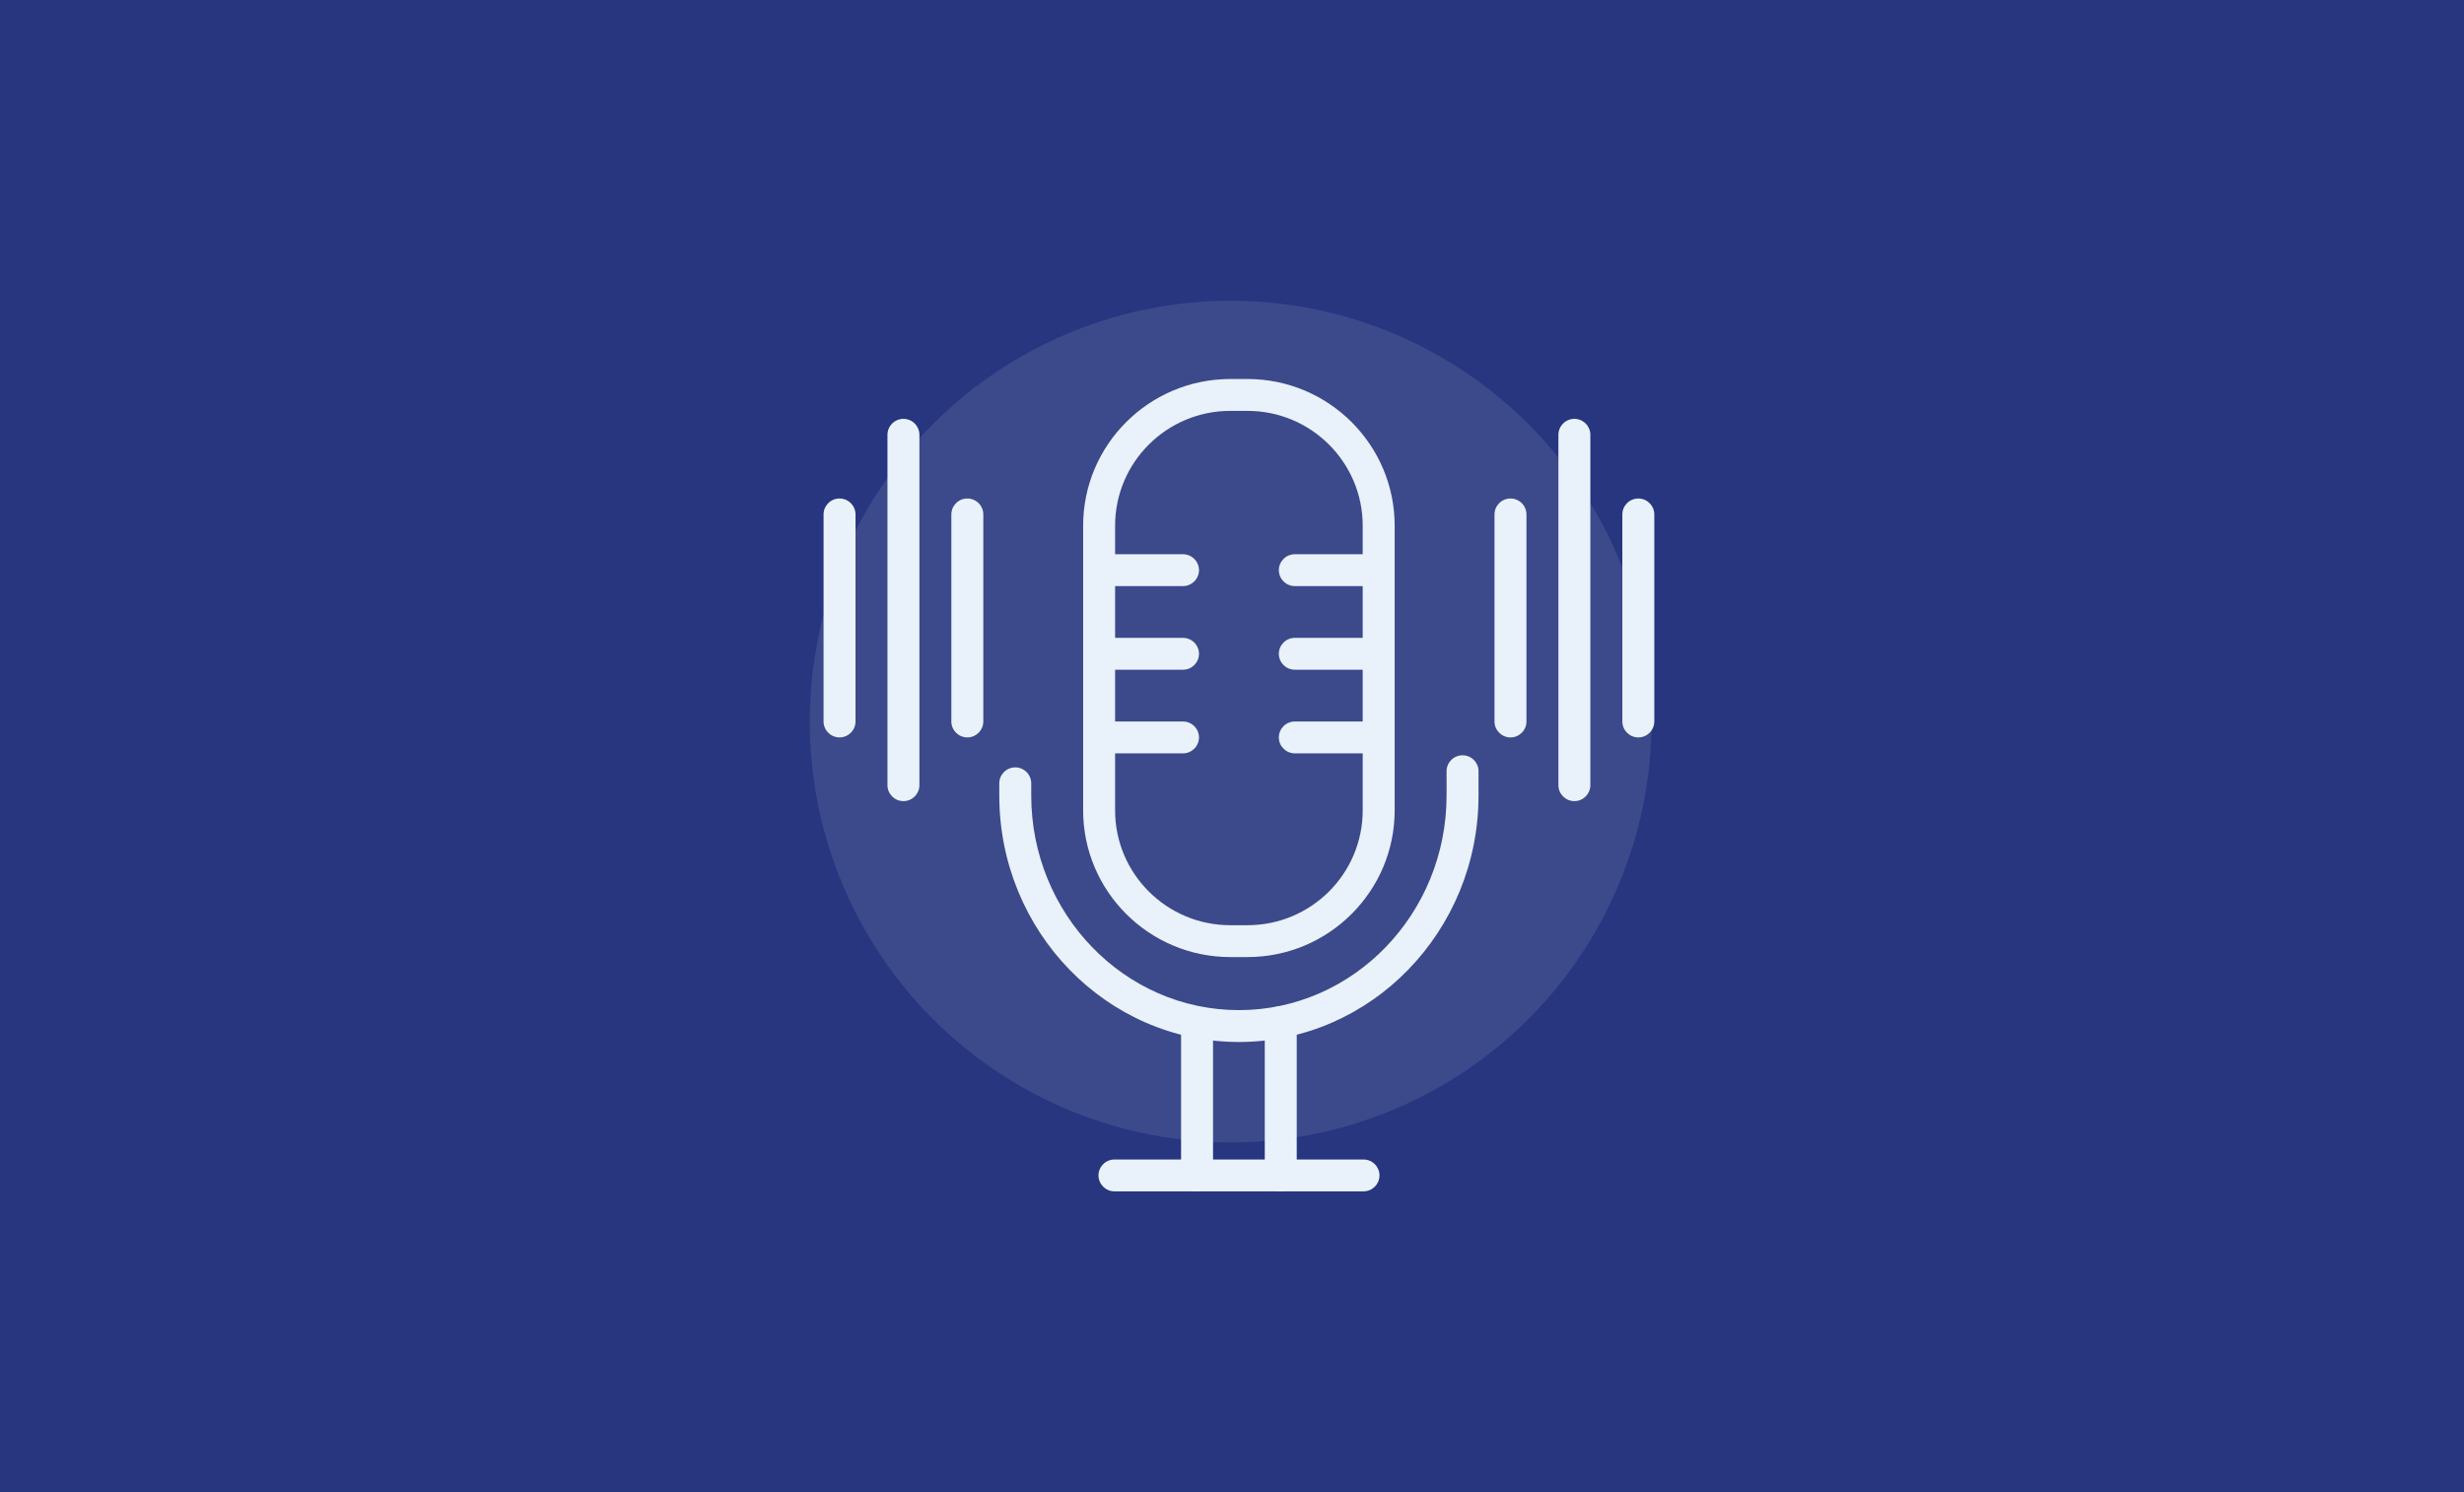
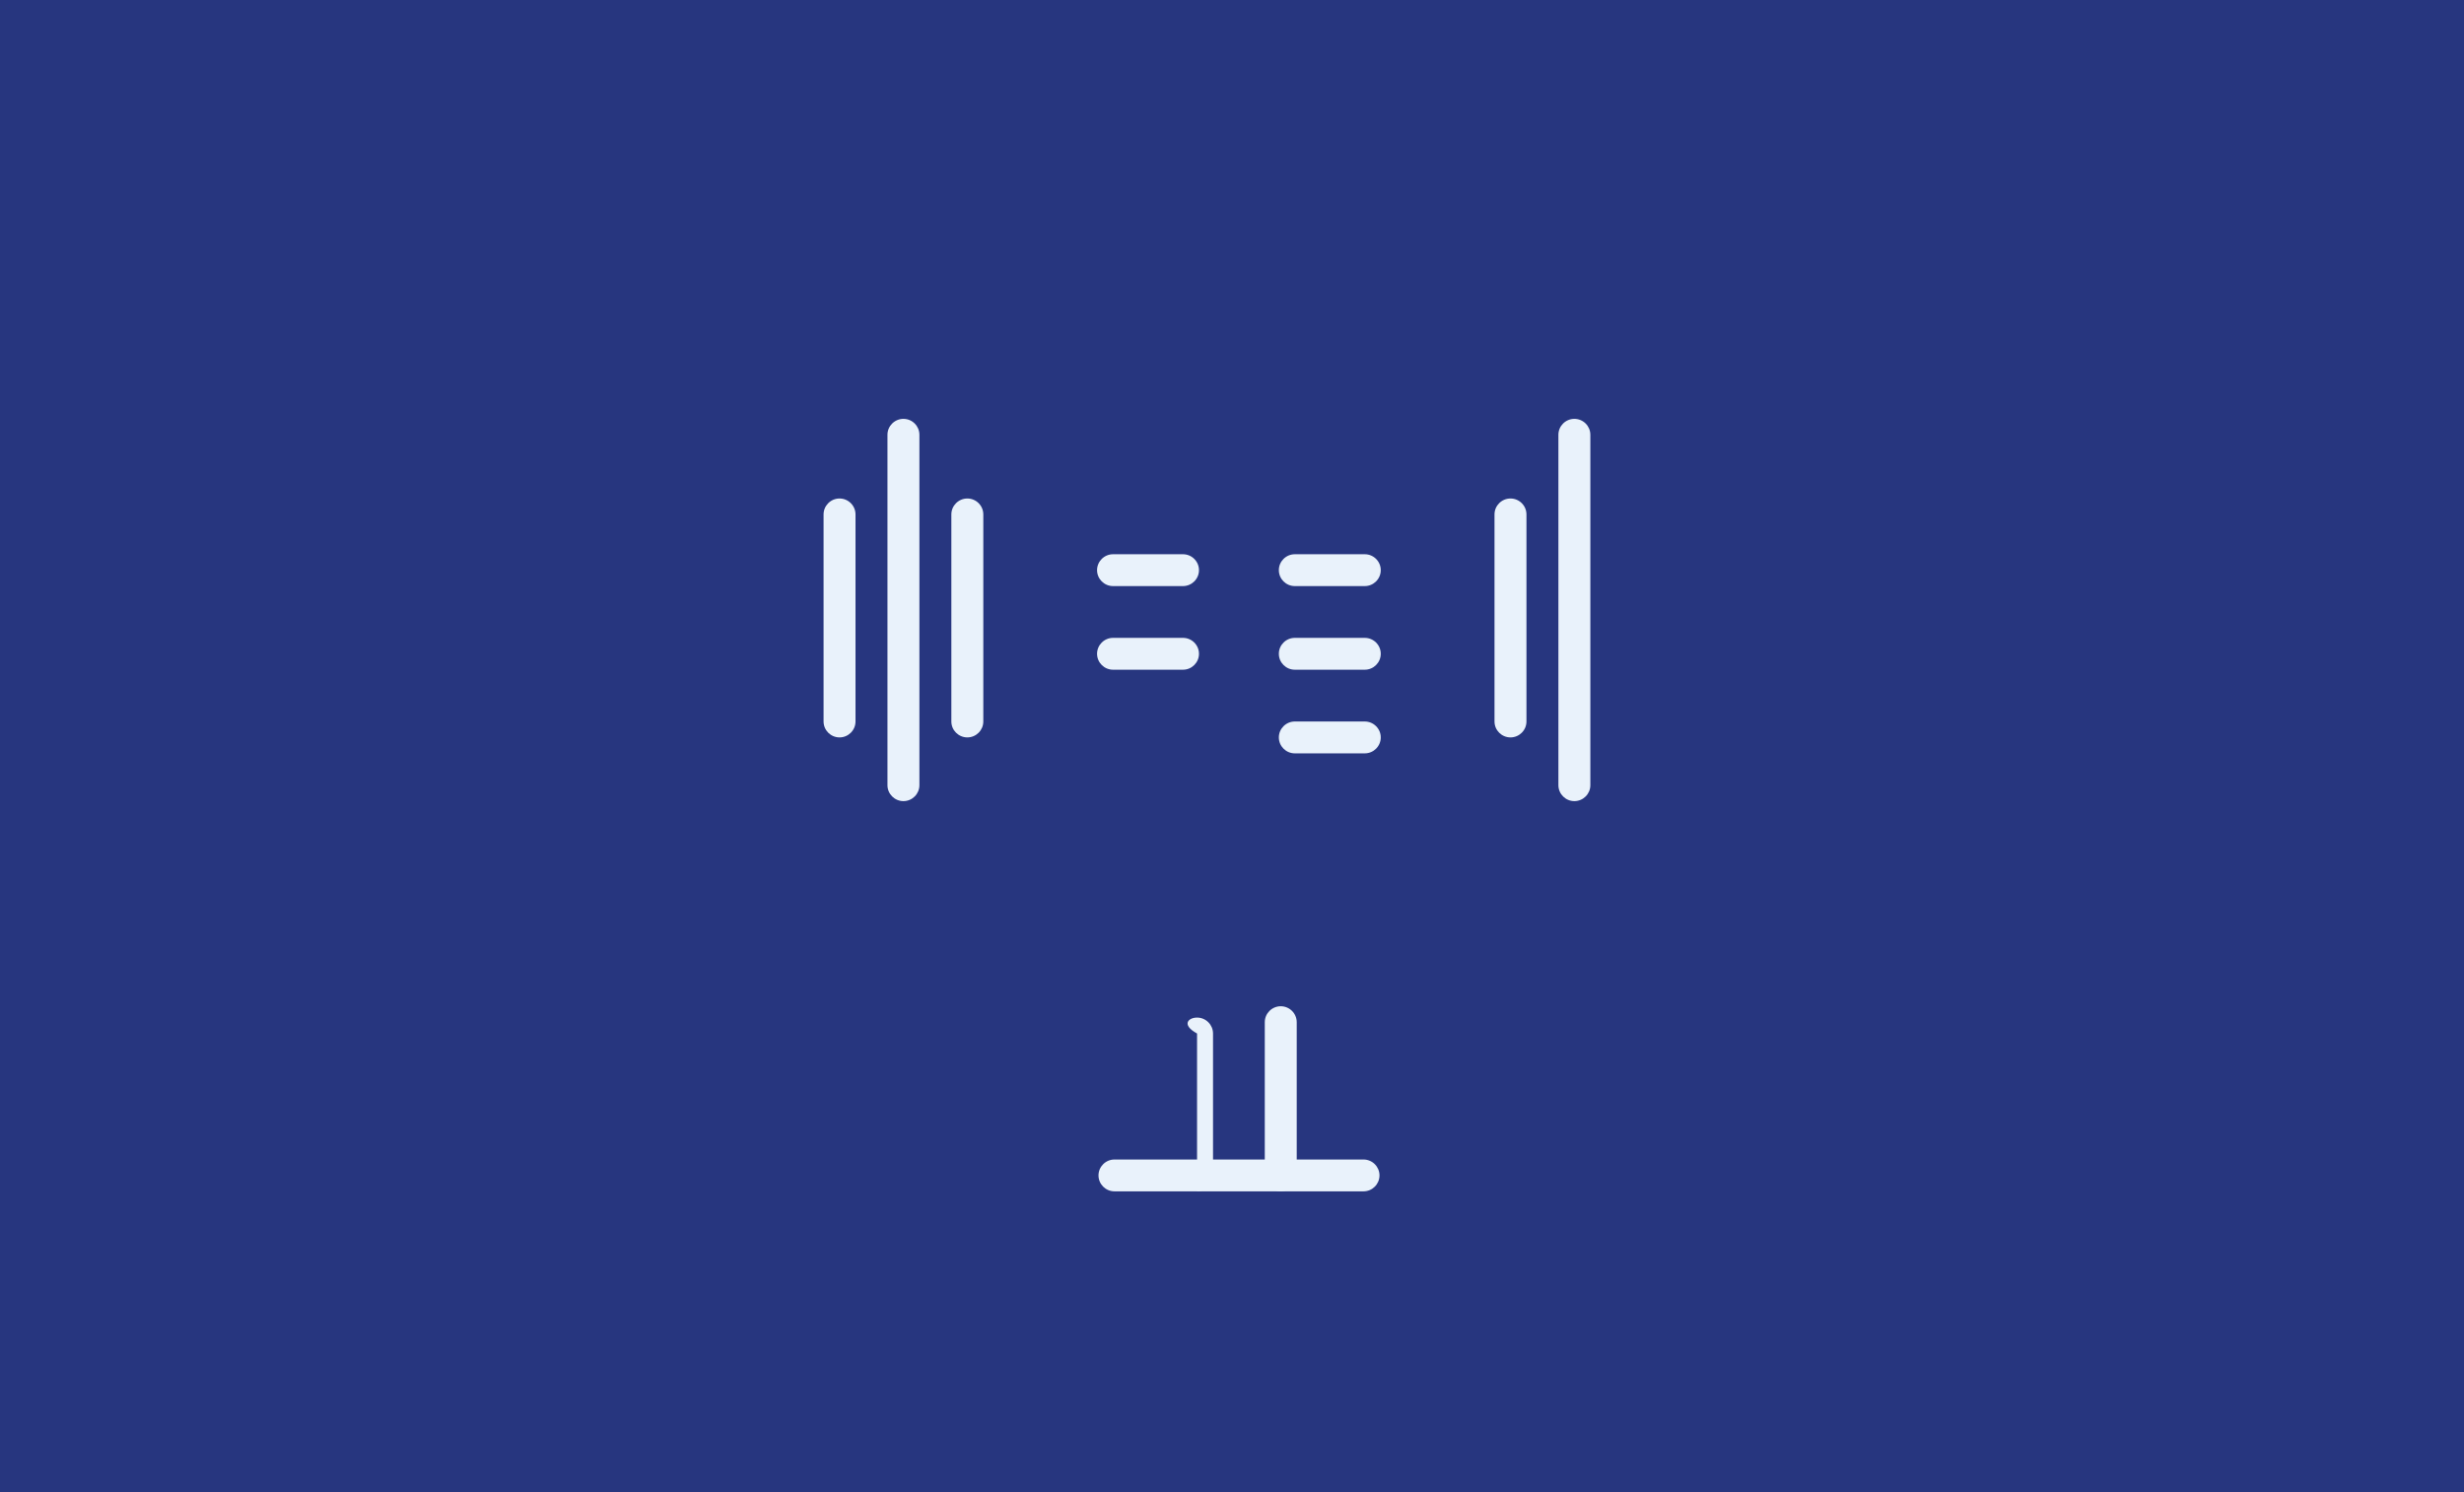
<svg xmlns="http://www.w3.org/2000/svg" width="426" height="258" viewBox="0 0 426 258" fill="none">
  <rect width="426" height="258" fill="#27367F" />
-   <circle cx="212.77" cy="124.77" r="72.77" fill="white" fill-opacity="0.1" />
-   <path d="M215.684 165.488H212.702C198.671 165.488 187.264 154.113 187.264 140.121V90.904C187.264 76.912 198.671 65.537 212.702 65.537H215.684C229.715 65.537 241.122 76.912 241.122 90.904V140.121C241.122 154.113 229.715 165.488 215.684 165.488ZM212.702 71.046C201.71 71.046 192.788 79.941 192.788 90.904V140.121C192.788 151.082 201.709 159.98 212.702 159.98H215.684C226.676 159.98 235.598 151.084 235.598 140.121V90.904C235.598 79.943 226.678 71.046 215.684 71.046H212.702Z" fill="#E9F2FB" />
-   <path d="M214.194 180.172C191.354 180.172 172.766 161.058 172.766 137.536V135.443C172.766 133.929 174.009 132.689 175.528 132.689C177.046 132.689 178.289 133.929 178.289 135.443V137.536C178.289 158 194.391 174.663 214.194 174.663C233.997 174.663 250.099 158 250.099 137.536V133.35C250.099 131.835 251.342 130.596 252.861 130.596C254.379 130.596 255.622 131.835 255.622 133.35V137.536C255.622 161.03 237.035 180.172 214.194 180.172Z" fill="#E9F2FB" />
  <path d="M235.737 205.999H192.679C191.161 205.999 189.917 204.759 189.917 203.244C189.917 201.73 191.161 200.49 192.679 200.49H235.737C237.256 200.49 238.499 201.73 238.499 203.244C238.499 204.759 237.256 205.999 235.737 205.999Z" fill="#E9F2FB" />
-   <path d="M206.958 205.999C205.44 205.999 204.196 204.76 204.196 203.245V178.705C204.196 177.191 205.44 175.951 206.958 175.951C208.477 175.951 209.72 177.191 209.72 178.705V203.245C209.72 204.76 208.477 205.999 206.958 205.999Z" fill="#E9F2FB" />
+   <path d="M206.958 205.999V178.705C204.196 177.191 205.44 175.951 206.958 175.951C208.477 175.951 209.72 177.191 209.72 178.705V203.245C209.72 204.76 208.477 205.999 206.958 205.999Z" fill="#E9F2FB" />
  <path d="M204.528 101.342H192.431C190.913 101.342 189.669 100.103 189.669 98.588C189.669 97.074 190.913 95.834 192.431 95.834H204.528C206.046 95.834 207.29 97.074 207.29 98.588C207.29 100.103 206.046 101.342 204.528 101.342Z" fill="#E9F2FB" />
-   <path d="M204.528 130.264H192.431C190.913 130.264 189.669 129.025 189.669 127.51C189.669 125.996 190.913 124.756 192.431 124.756H204.528C206.046 124.756 207.29 125.996 207.29 127.51C207.29 129.025 206.046 130.264 204.528 130.264Z" fill="#E9F2FB" />
  <path d="M204.528 115.803H192.431C190.913 115.803 189.669 114.564 189.669 113.049C189.669 111.535 190.913 110.295 192.431 110.295H204.528C206.046 110.295 207.29 111.535 207.29 113.049C207.29 114.564 206.046 115.803 204.528 115.803Z" fill="#E9F2FB" />
  <path d="M235.957 101.342H223.861C222.342 101.342 221.099 100.103 221.099 98.588C221.099 97.074 222.342 95.834 223.861 95.834H235.957C237.476 95.834 238.719 97.074 238.719 98.588C238.719 100.103 237.476 101.342 235.957 101.342Z" fill="#E9F2FB" />
  <path d="M235.957 130.264H223.861C222.342 130.264 221.099 129.025 221.099 127.51C221.099 125.996 222.342 124.756 223.861 124.756H235.957C237.476 124.756 238.719 125.996 238.719 127.51C238.719 129.025 237.476 130.264 235.957 130.264Z" fill="#E9F2FB" />
  <path d="M235.957 115.803H223.861C222.342 115.803 221.099 114.564 221.099 113.049C221.099 111.535 222.342 110.295 223.861 110.295H235.957C237.476 110.295 238.719 111.535 238.719 113.049C238.719 114.564 237.476 115.803 235.957 115.803Z" fill="#E9F2FB" />
  <path d="M221.429 205.999C219.91 205.999 218.667 204.759 218.667 203.245V176.748C218.667 175.234 219.91 173.994 221.429 173.994C222.948 173.994 224.191 175.234 224.191 176.748V203.245C224.191 204.759 222.948 205.999 221.429 205.999Z" fill="#E9F2FB" />
  <path d="M156.195 138.525C154.676 138.525 153.433 137.285 153.433 135.771V75.178C153.433 73.664 154.676 72.424 156.195 72.424C157.713 72.424 158.956 73.664 158.956 75.178V135.771C158.956 137.285 157.713 138.525 156.195 138.525Z" fill="#E9F2FB" />
  <path d="M145.147 127.509C143.628 127.509 142.385 126.269 142.385 124.754V88.95C142.385 87.435 143.628 86.195 145.147 86.195C146.665 86.195 147.909 87.435 147.909 88.95V124.754C147.909 126.269 146.665 127.509 145.147 127.509Z" fill="#E9F2FB" />
  <path d="M167.242 127.509C165.724 127.509 164.48 126.269 164.48 124.754V88.95C164.48 87.435 165.724 86.195 167.242 86.195C168.761 86.195 170.004 87.435 170.004 88.95V124.754C170.004 126.269 168.761 127.509 167.242 127.509Z" fill="#E9F2FB" />
  <path d="M272.194 138.525C270.675 138.525 269.432 137.285 269.432 135.771V75.178C269.432 73.664 270.675 72.424 272.194 72.424C273.712 72.424 274.955 73.664 274.955 75.178V135.771C274.955 137.285 273.712 138.525 272.194 138.525Z" fill="#E9F2FB" />
  <path d="M261.146 127.509C259.627 127.509 258.384 126.269 258.384 124.754V88.95C258.384 87.435 259.627 86.195 261.146 86.195C262.665 86.195 263.908 87.435 263.908 88.95V124.754C263.908 126.269 262.665 127.509 261.146 127.509Z" fill="#E9F2FB" />
-   <path d="M283.249 127.509C281.73 127.509 280.487 126.269 280.487 124.754V88.95C280.487 87.435 281.73 86.195 283.249 86.195C284.767 86.195 286.011 87.435 286.011 88.95V124.754C286.011 126.269 284.767 127.509 283.249 127.509Z" fill="#E9F2FB" />
</svg>